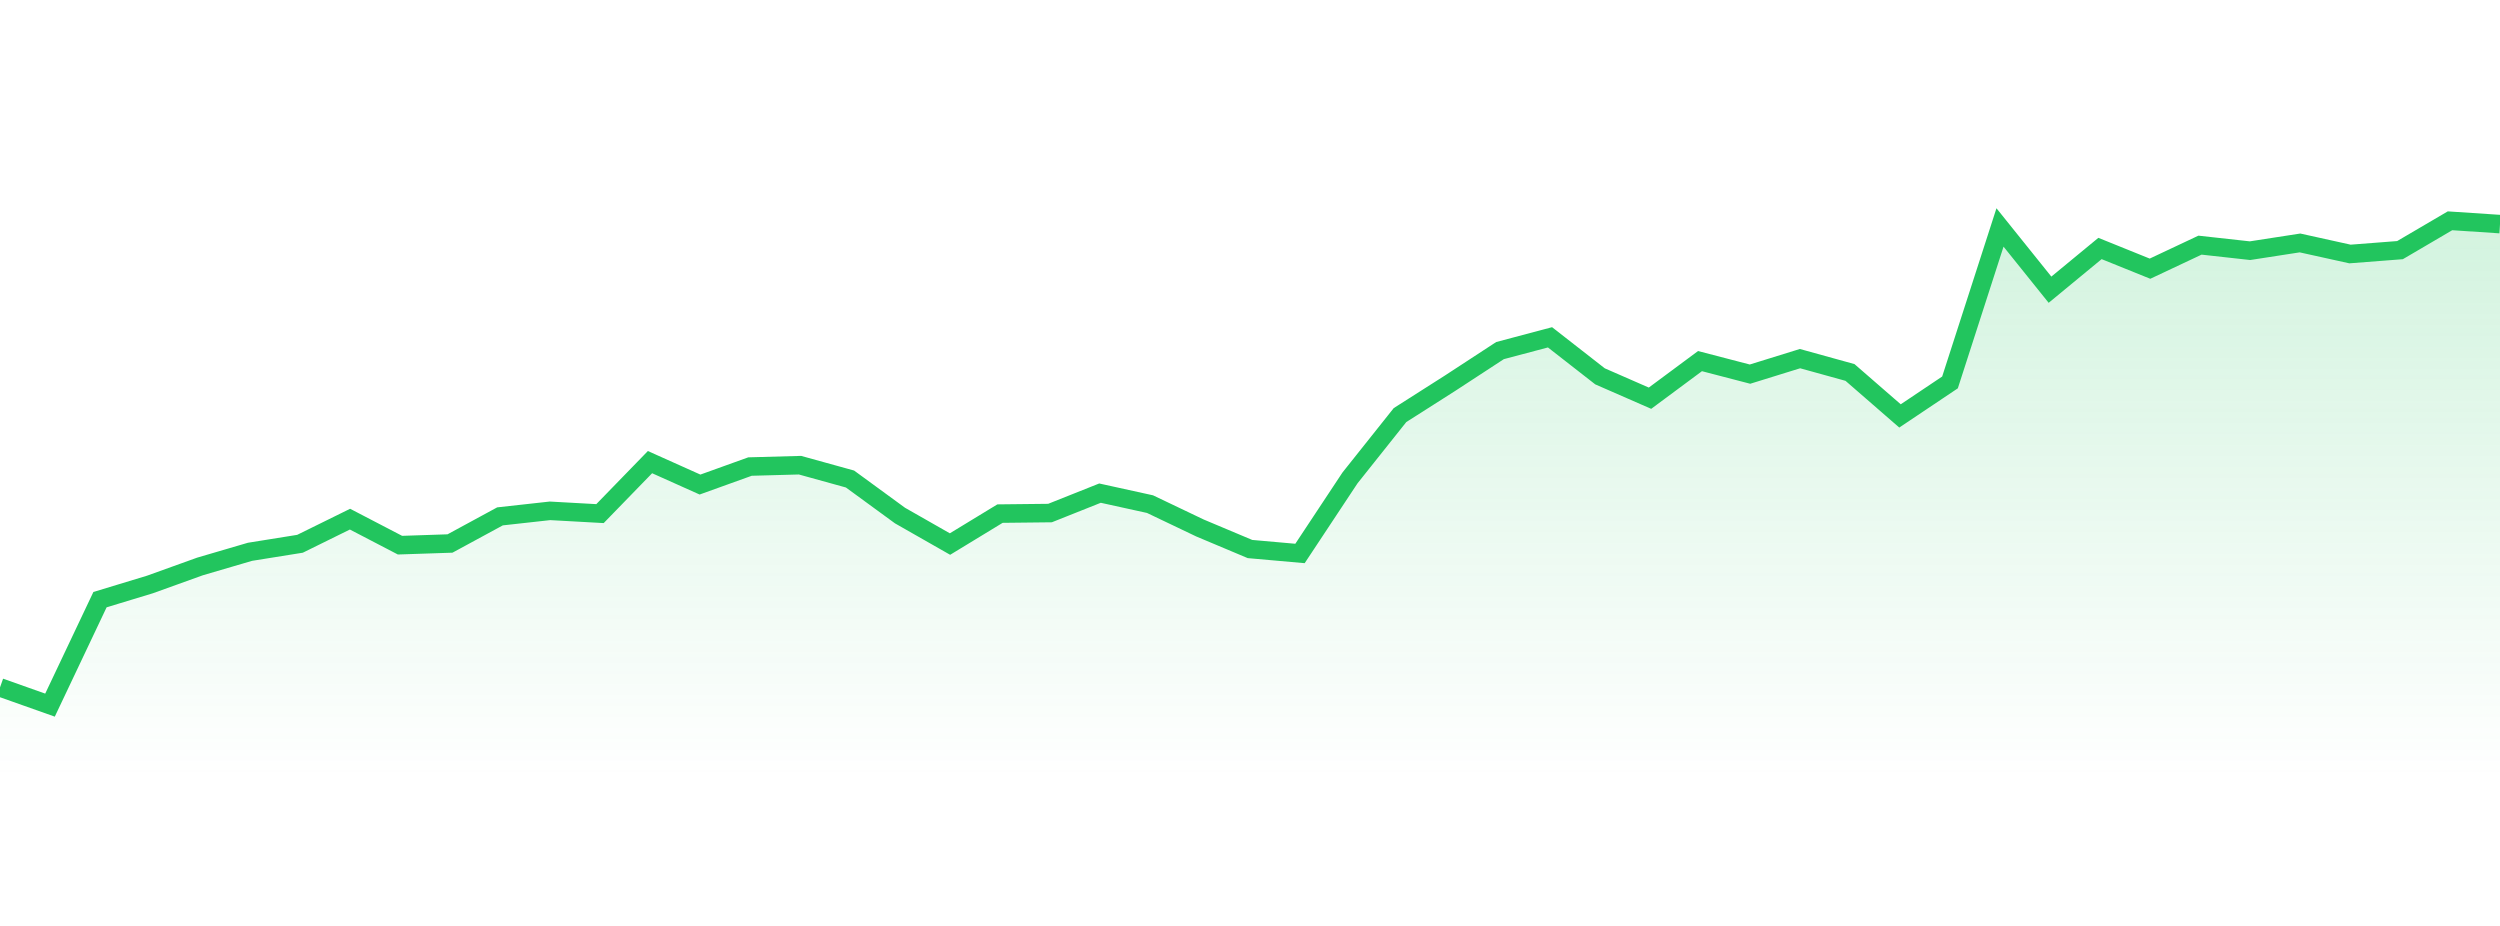
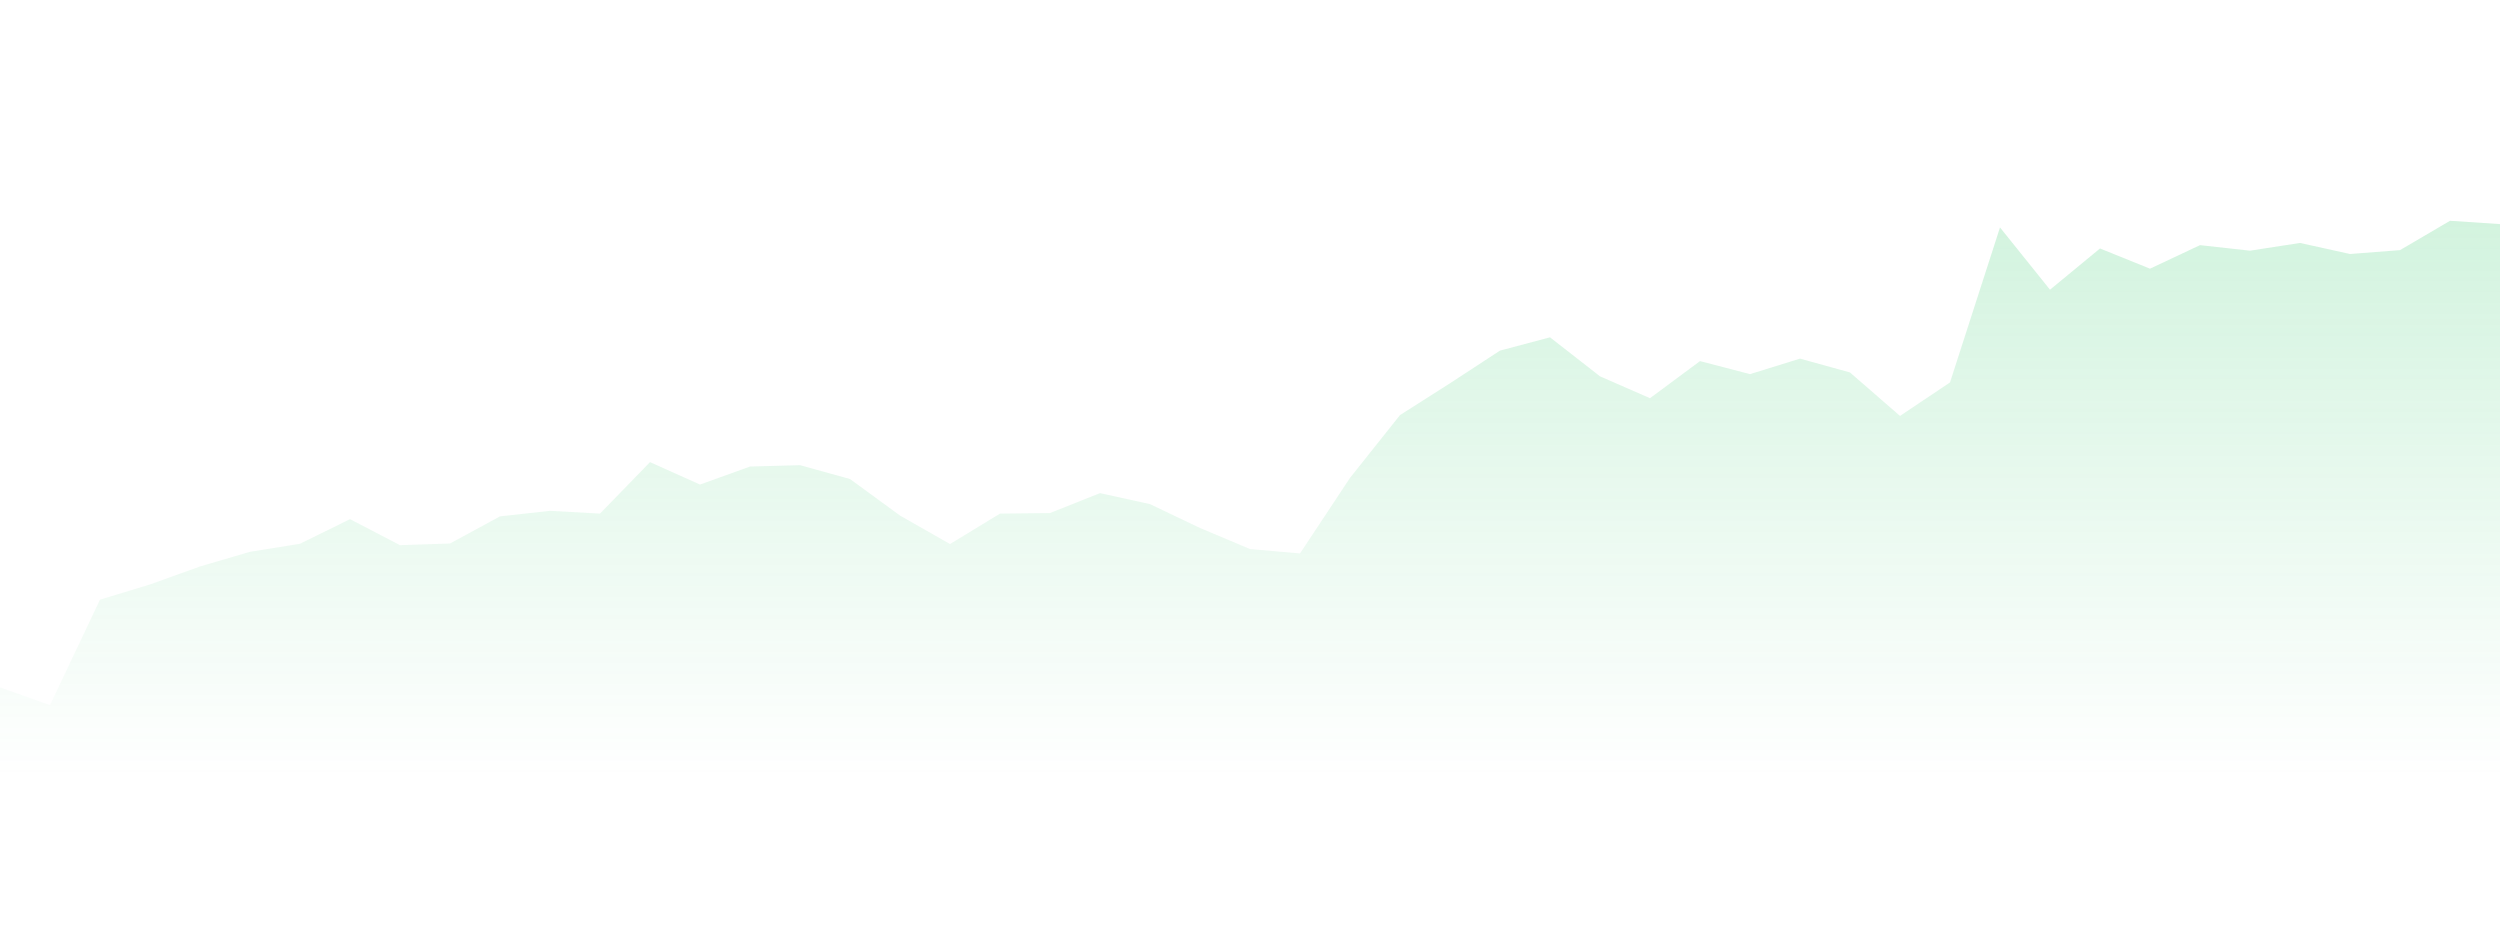
<svg xmlns="http://www.w3.org/2000/svg" width="135" height="50" viewBox="0 0 135 50" style="background: transparent">
  <defs>
    <linearGradient id="gradient" x1="0" x2="0" y1="0" y2="1">
      <stop offset="0%" stop-color="rgba(34, 197, 94, 0.2)" />
      <stop offset="100%" stop-color="rgba(34, 197, 94, 0)" />
    </linearGradient>
  </defs>
  <path d="M 0,37.12 L 2.7,38.077 L 5.4,32.381 L 8.1,31.561 L 10.8,30.589 L 13.5,29.797 L 16.2,29.364 L 18.9,28.034 L 21.6,29.439 L 24.3,29.349 L 27,27.884 L 29.7,27.585 L 32.4,27.735 L 35.1,24.955 L 37.8,26.166 L 40.5,25.194 L 43.2,25.12 L 45.9,25.867 L 48.6,27.84 L 51.3,29.379 L 54,27.735 L 56.7,27.705 L 59.4,26.629 L 62.1,27.223 L 64.8,28.512 L 67.5,29.648 L 70.2,29.887 L 72.9,25.807 L 75.6,22.415 L 78.3,20.696 L 81,18.932 L 83.7,18.215 L 86.4,20.322 L 89.1,21.503 L 91.8,19.5 L 94.5,20.203 L 97.2,19.366 L 99.9,20.113 L 102.6,22.46 L 105.3,20.651 L 108,12.282 L 110.7,15.644 L 113.4,13.418 L 116.1,14.509 L 118.8,13.238 L 121.5,13.537 L 124.2,13.119 L 126.9,13.716 L 129.6,13.507 L 132.3,11.923 L 135,12.102 L 135,42 L 0,42 Z" fill="url(#gradient)" style="mix-blend-mode: normal" />
-   <path d="M 0,37.12 L 2.7,38.077 L 5.4,32.381 L 8.1,31.561 L 10.8,30.589 L 13.5,29.797 L 16.2,29.364 L 18.9,28.034 L 21.6,29.439 L 24.3,29.349 L 27,27.884 L 29.7,27.585 L 32.4,27.735 L 35.1,24.955 L 37.8,26.166 L 40.5,25.194 L 43.2,25.12 L 45.9,25.867 L 48.6,27.84 L 51.3,29.379 L 54,27.735 L 56.7,27.705 L 59.4,26.629 L 62.1,27.223 L 64.8,28.512 L 67.5,29.648 L 70.2,29.887 L 72.9,25.807 L 75.6,22.415 L 78.3,20.696 L 81,18.932 L 83.7,18.215 L 86.4,20.322 L 89.1,21.503 L 91.8,19.5 L 94.5,20.203 L 97.2,19.366 L 99.9,20.113 L 102.6,22.46 L 105.3,20.651 L 108,12.282 L 110.7,15.644 L 113.4,13.418 L 116.1,14.509 L 118.8,13.238 L 121.5,13.537 L 124.2,13.119 L 126.9,13.716 L 129.6,13.507 L 132.3,11.923 L 135,12.102" stroke="#22c55e" stroke-width="1" fill="none" />
</svg>